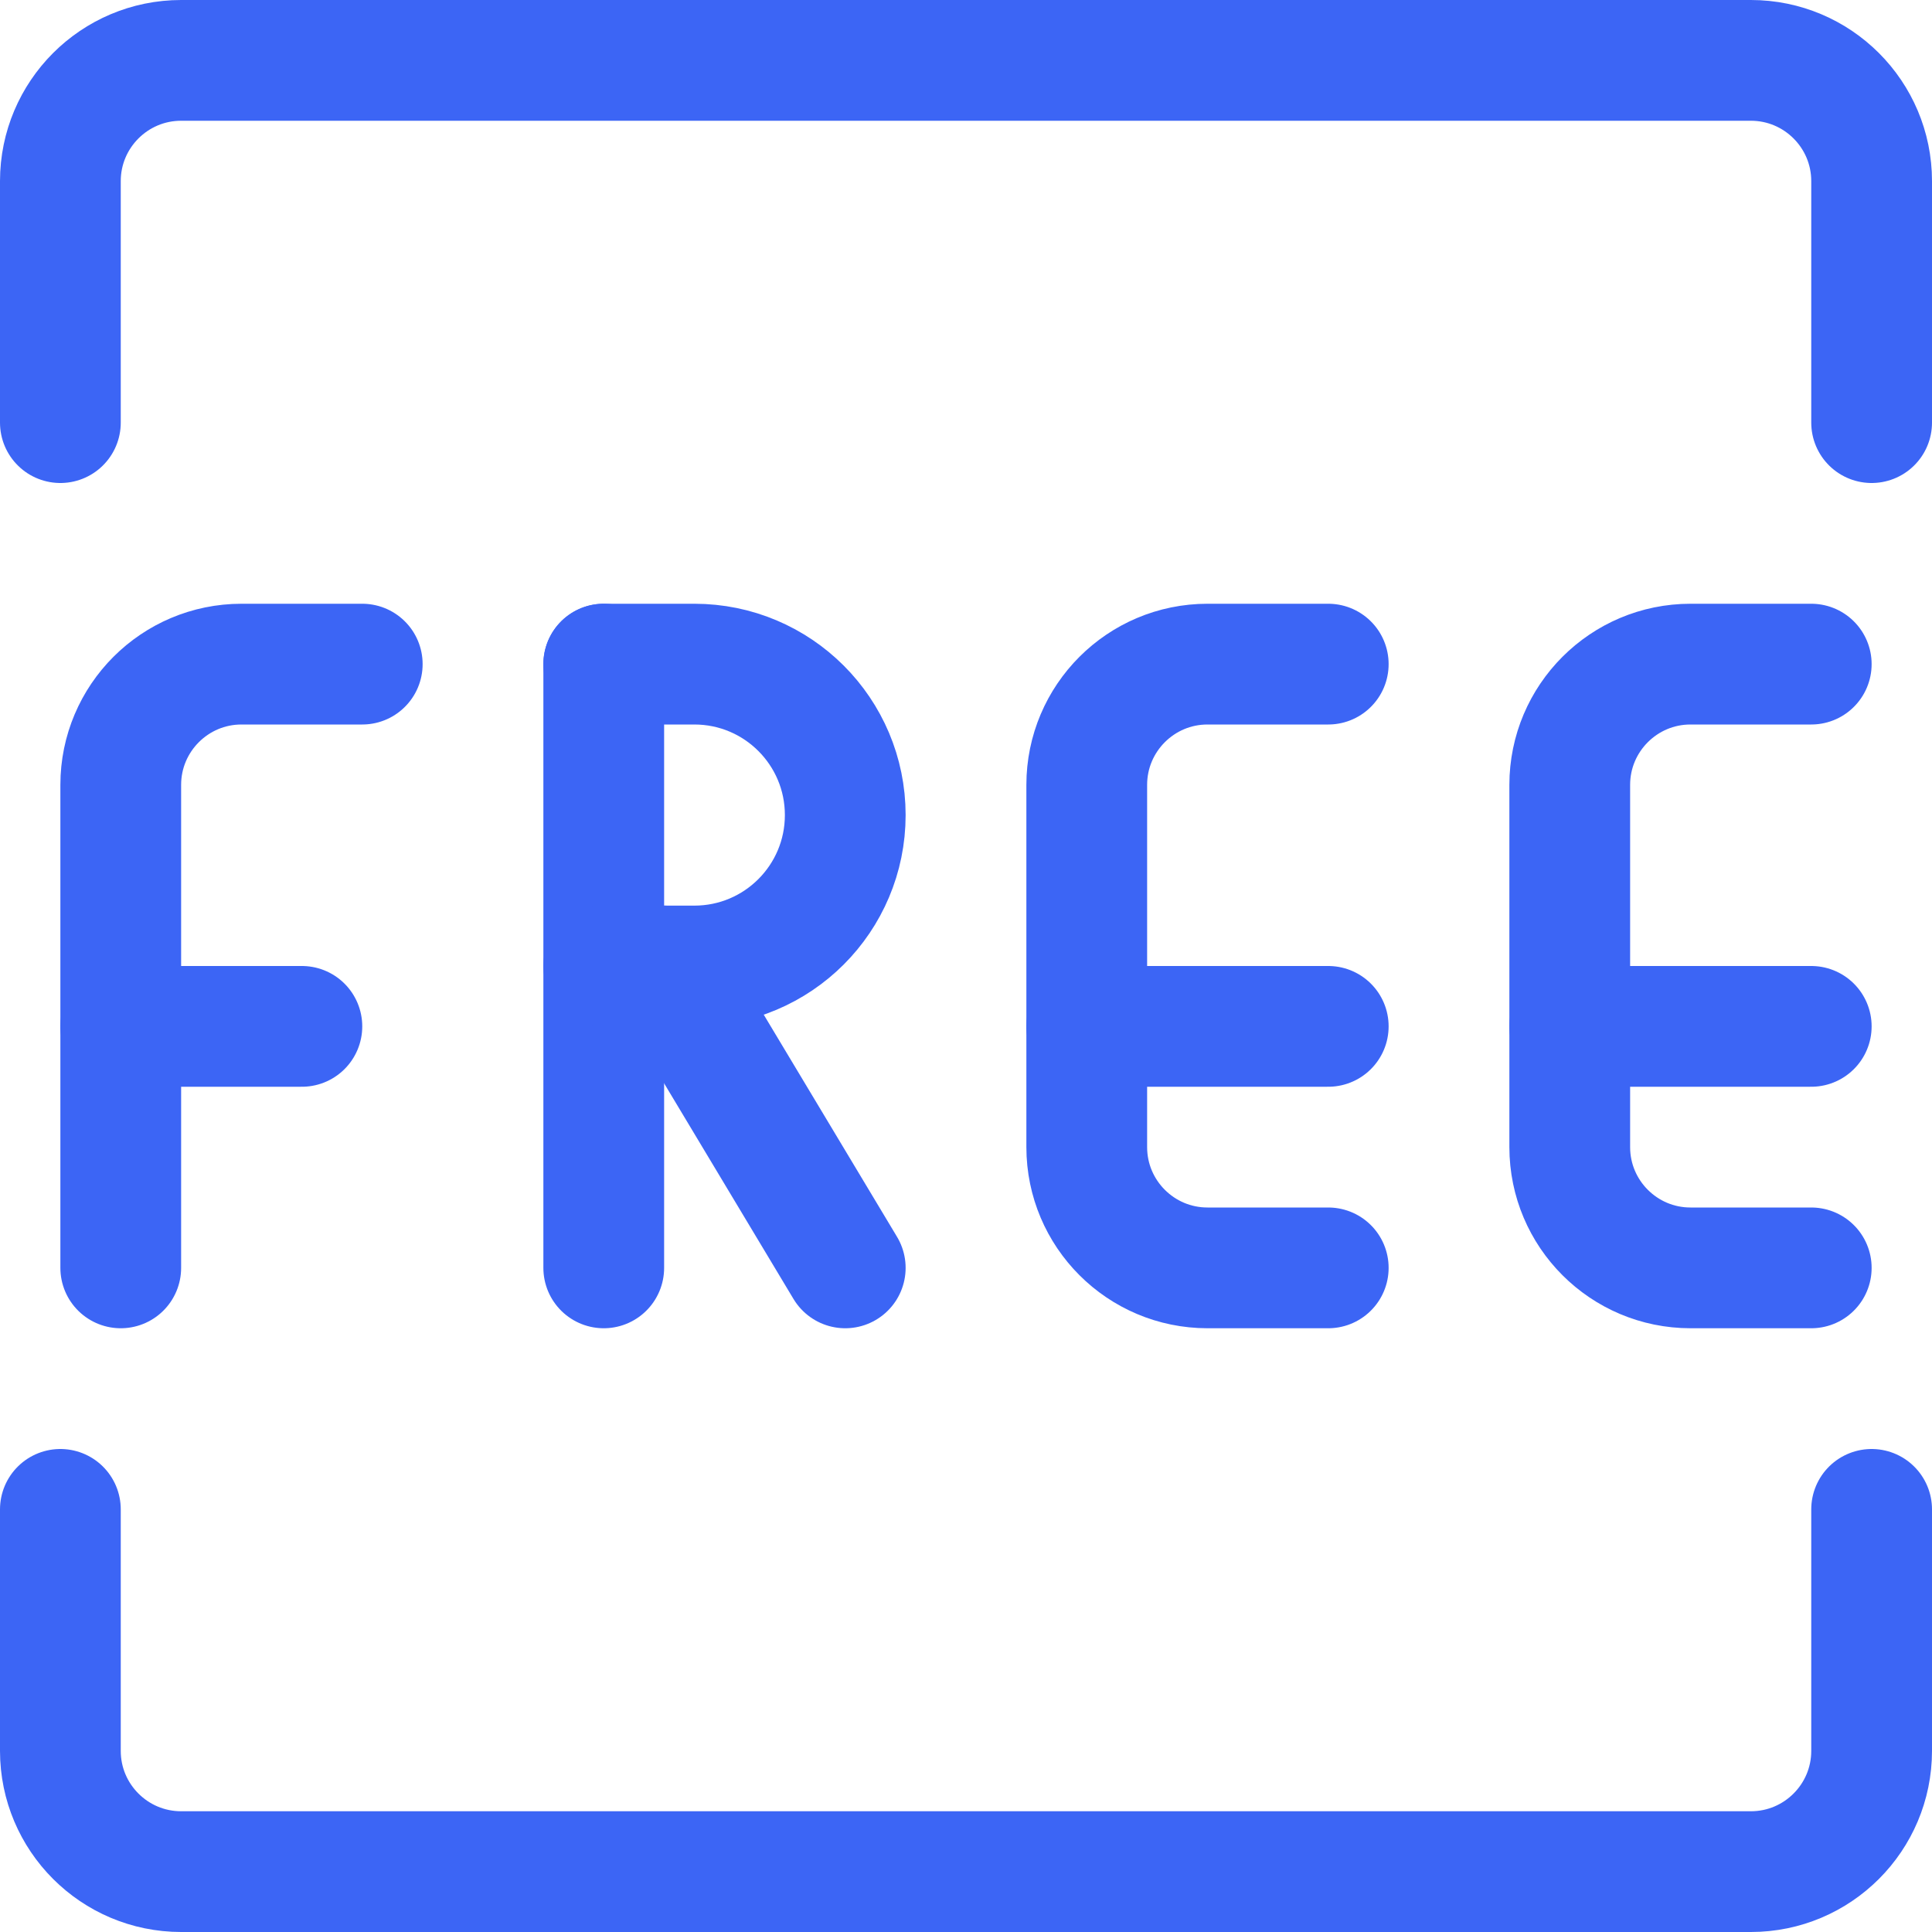
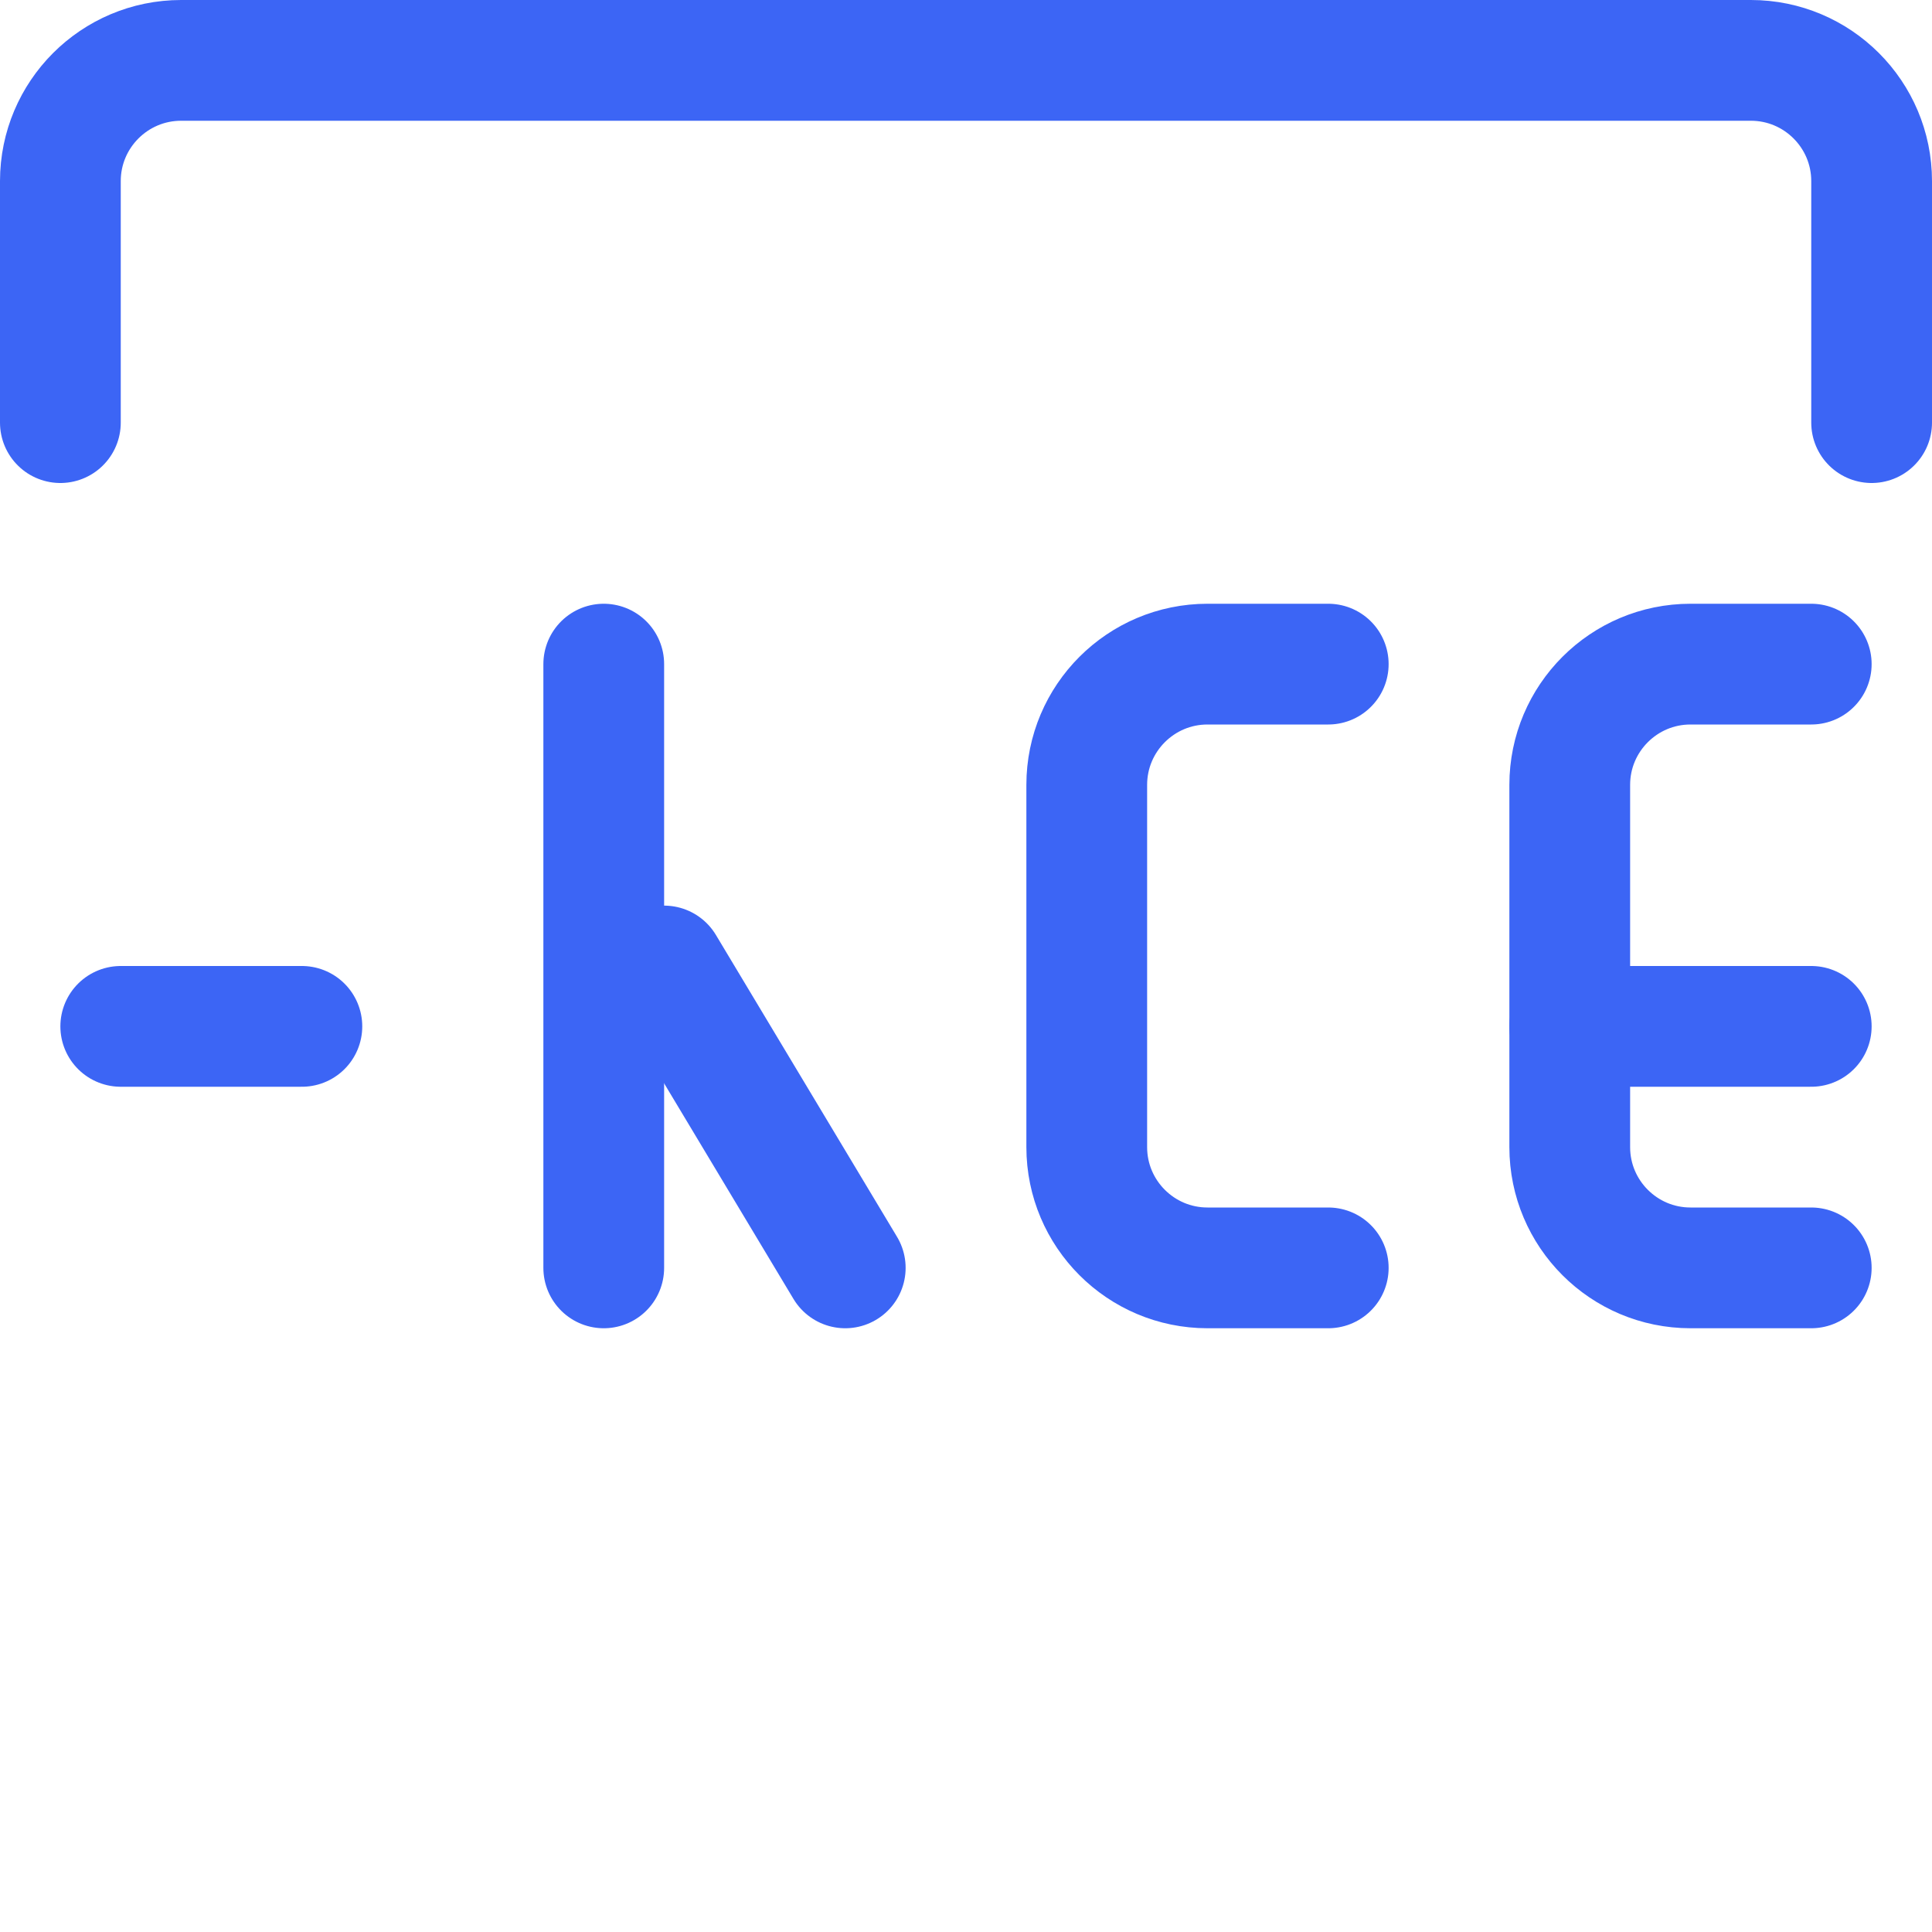
<svg xmlns="http://www.w3.org/2000/svg" version="1.1" viewBox="0 0 48 48" width="60" height="60">
  <title>Exported from Streamline App (https://app.streamlineicons.com)</title>
  <g transform="matrix(2,0,0,2,0,0)">
-     <path d="M 1.5,15.75v-6c0-0.828,0.672-1.5,1.5-1.5h1.5 " stroke="#3C65F5" fill="none" stroke-width="1.5" stroke-linecap="round" stroke-linejoin="round" />
    <path d="M 1.5,12.75h2.25 " stroke="#3C65F5" fill="none" stroke-width="1.5" stroke-linecap="round" stroke-linejoin="round" />
    <path d="M 7.5,15.75v-7.5 " stroke="#3C65F5" fill="none" stroke-width="1.5" stroke-linecap="round" stroke-linejoin="round" />
-     <path d="M 7.5,8.25h1.125 c1.036,0,1.875,0.839,1.875,1.875S9.661,12,8.625,12H7.5 " stroke="#3C65F5" fill="none" stroke-width="1.5" stroke-linecap="round" stroke-linejoin="round" />
    <path d="M 10.5,15.75L8.25,12 " stroke="#3C65F5" fill="none" stroke-width="1.5" stroke-linecap="round" stroke-linejoin="round" />
    <path d="M 16.5,15.75H15c-0.828,0-1.5-0.672-1.5-1.5v-4.5 c0-0.828,0.672-1.5,1.5-1.5h1.5 " stroke="#3C65F5" fill="none" stroke-width="1.5" stroke-linecap="round" stroke-linejoin="round" />
-     <path d="M 13.5,12.75h3 " stroke="#3C65F5" fill="none" stroke-width="1.5" stroke-linecap="round" stroke-linejoin="round" />
    <path d="M 22.5,15.75H21c-0.828,0-1.5-0.672-1.5-1.5v-4.5c0-0.828,0.672-1.5,1.5-1.5h1.5 " stroke="#3C65F5" fill="none" stroke-width="1.5" stroke-linecap="round" stroke-linejoin="round" />
    <path d="M 19.5,12.75h3 " stroke="#3C65F5" fill="none" stroke-width="1.5" stroke-linecap="round" stroke-linejoin="round" />
-     <path d="M 23.25,18.75v3c0,0.828-0.672,1.5-1.5,1.5H2.25c-0.828,0-1.5-0.672-1.5-1.5v-3 " stroke="#3C65F5" fill="none" stroke-width="1.5" stroke-linecap="round" stroke-linejoin="round" />
    <path d="M 0.75,5.25v-3 c0-0.828,0.672-1.5,1.5-1.5h19.5c0.828,0,1.5,0.672,1.5,1.5v3" stroke="#3C65F5" fill="none" stroke-width="1.5" stroke-linecap="round" stroke-linejoin="round" />
  </g>
</svg>